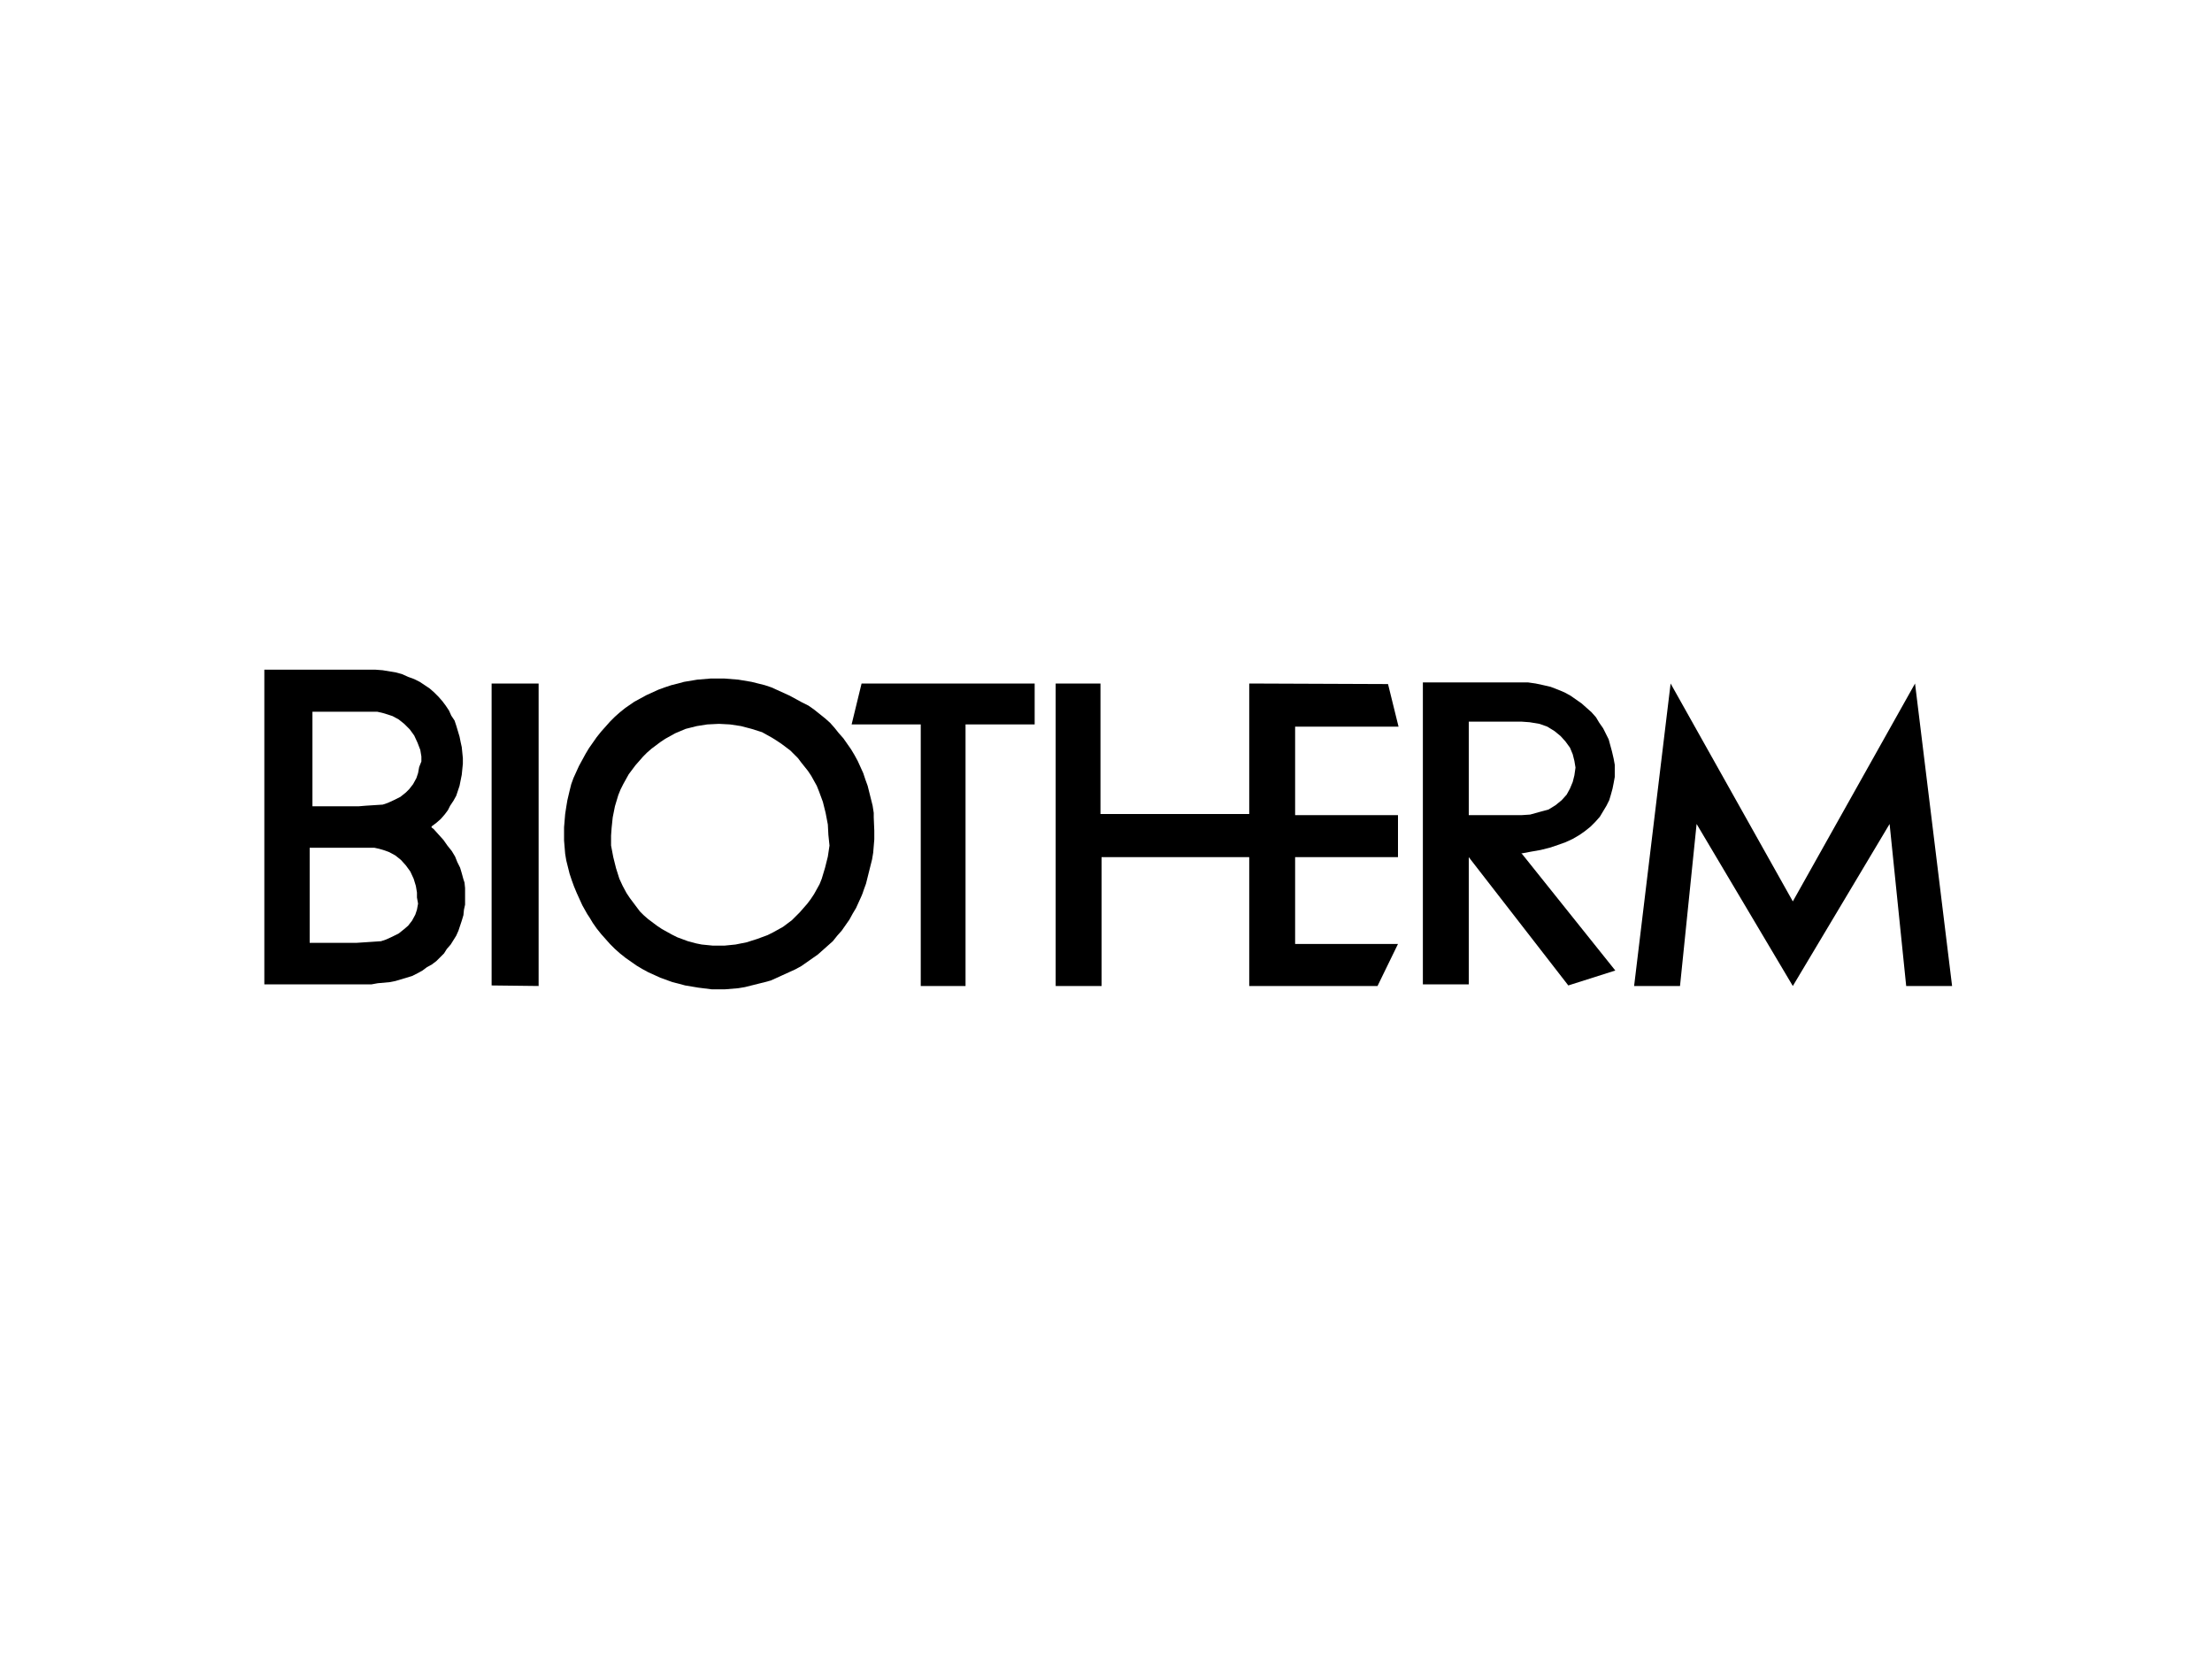
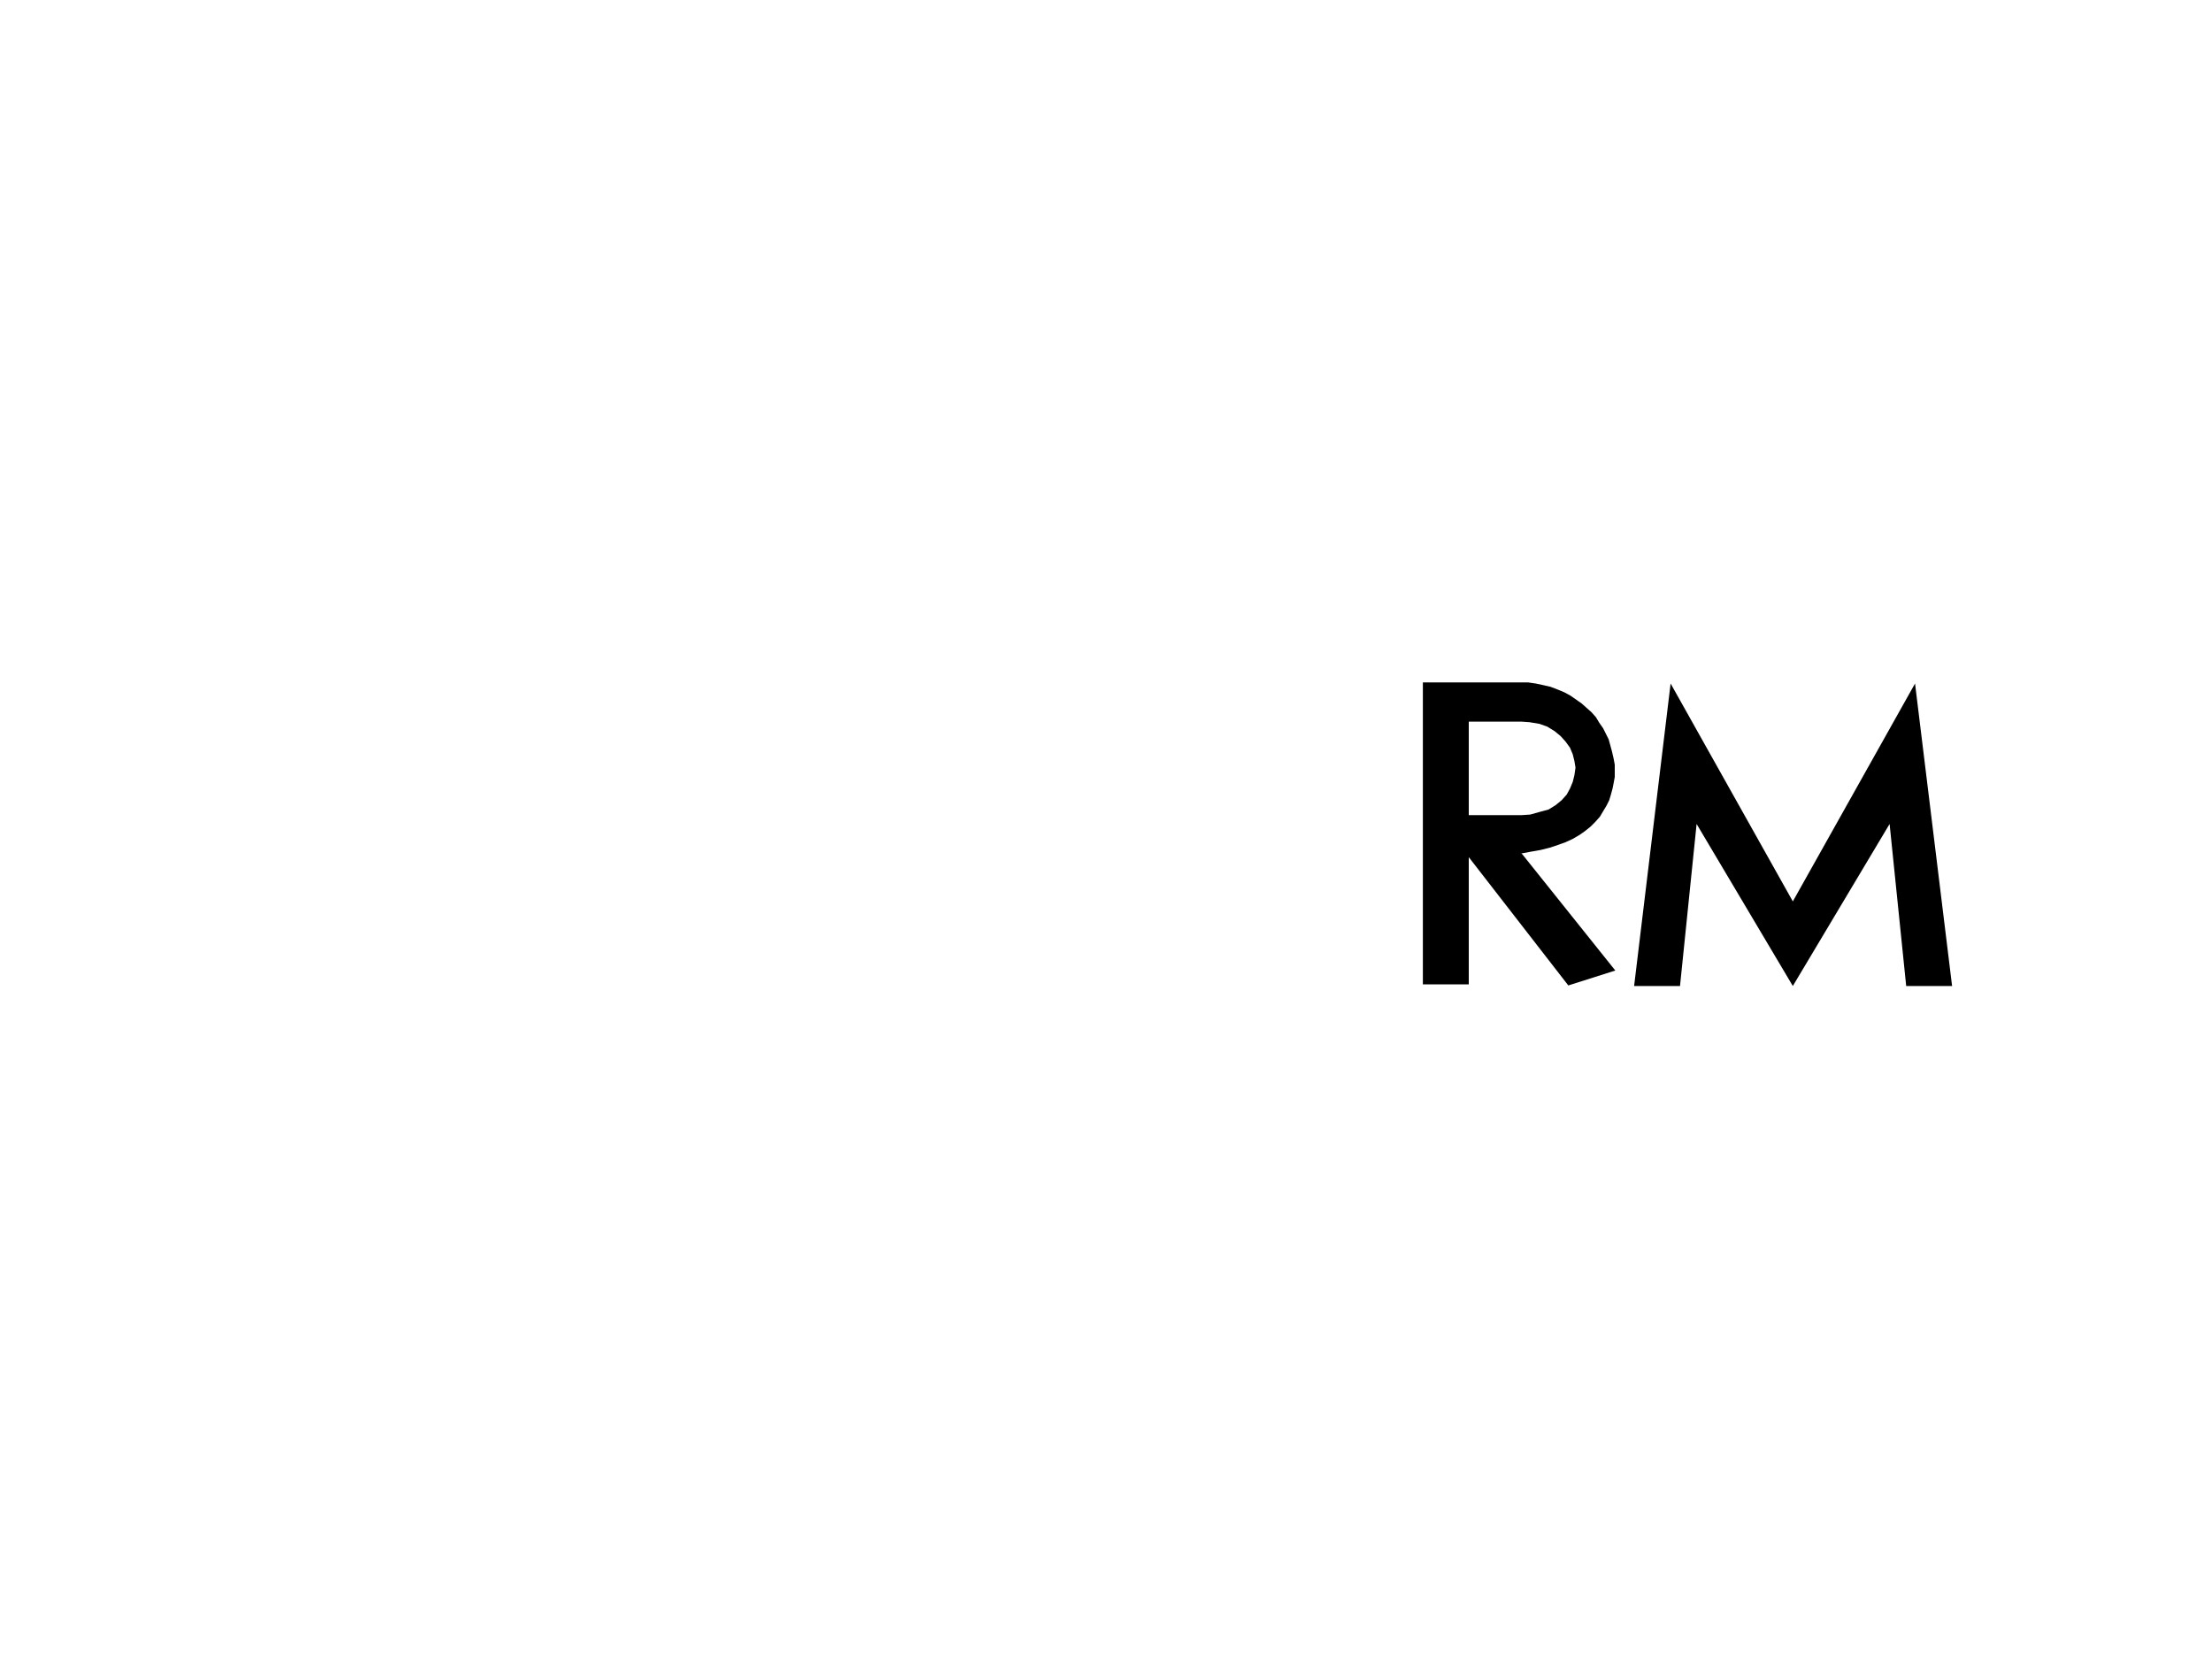
<svg xmlns="http://www.w3.org/2000/svg" version="1.1" id="Calque_1" x="0px" y="0px" viewBox="0 0 400 300" style="enable-background:new 0 0 400 300;" xml:space="preserve">
  <style type="text/css">
	.st0{fill-rule:evenodd;clip-rule:evenodd;}
</style>
  <g>
-     <polygon class="st0" points="155.8,123.6 154,131 156.2,131 166.5,131 166.5,178.3 174.6,178.3 174.6,131 187.1,131 187.1,123.6    156.2,123.6 155.8,123.6 155.8,123.6  " />
-     <polygon class="st0" points="252.9,131.4 251,123.7 225.9,123.6 225.9,147.2 199,147.2 199,123.6 190.9,123.6 190.9,178.3    199.2,178.3 199.2,155 225.9,155 225.9,178.3 249.1,178.3 252.8,170.7 234.2,170.7 234.2,155 252.8,155 252.8,147.4 234.2,147.4    234.2,131.4 252.9,131.4 252.9,131.4  " />
-     <path class="st0" d="M83.8,159l-0.3-1.1l-0.3-1l-0.5-1l-0.4-1l-0.6-1l-0.8-1l-0.7-1l-0.9-1l-0.9-1l-0.4-0.3l0.1-0.2l0.8-0.6   l0.8-0.7l0.7-0.8l0.6-0.8l0.4-0.8l0.6-0.9l0.5-0.9l0.3-0.9l0.3-0.9l0.2-1l0.2-1l0.1-1l0.1-1v-1l-0.1-1l-0.1-1l-0.2-0.9l-0.2-1   l-0.3-1l-0.3-1l-0.3-0.9l-0.6-0.9l-0.4-0.9l-0.6-0.9l-0.6-0.8l-0.7-0.8l-0.8-0.8l-0.8-0.7l-0.9-0.6l-0.9-0.6l-1-0.5l-1.1-0.4   l-1.1-0.5l-1.1-0.3l-1.2-0.2l-1.2-0.2l-1.3-0.1h-2.1h-2.3H47.8v56.9h18.1h1.3l1.1-0.2l1.1-0.1l1.1-0.1l1-0.2l1-0.3l1-0.3l1-0.3   l1-0.5l0.9-0.5l0.8-0.6l0.9-0.5l0.8-0.6l0.6-0.6l0.8-0.8l0.5-0.8l0.7-0.8l0.5-0.8l0.5-0.8l0.4-0.9l0.3-0.9l0.3-0.9l0.3-1l0.1-1   l0.2-0.9v-1v-1v-1l-0.1-1L83.8,159L83.8,159L83.8,159z M75.6,163.4l-0.2,1.1l-0.3,0.9l-0.6,1.1l-0.7,0.9l-0.7,0.6l-1,0.8l-1.2,0.6   l-1.1,0.5l-0.9,0.3l-3,0.2l-1.5,0.1h-8.4v-17.2h7.8l2,0l1.9,0l0.9,0.2l1,0.3l0.8,0.3l1.1,0.6l1,0.8l0.9,1l0.8,1.1l0.6,1.3l0.4,1.3   l0.2,1.2l0,0.9L75.6,163.4L75.6,163.4L75.6,163.4z M75.8,138.7l-0.2,1.1l-0.3,0.9l-0.6,1.1l-0.7,0.9l-0.6,0.6l-1,0.8l-1.2,0.6   l-1.1,0.5l-0.9,0.3l-3.1,0.2l-1.2,0.1h-8.4v-17.1h9.6h2.1l0.9,0.2l1,0.3l0.9,0.3l1.1,0.6l1,0.8l1,1l0.8,1.1l0.6,1.3l0.5,1.3   l0.2,1.2l0,0.9L75.8,138.7L75.8,138.7L75.8,138.7z" />
    <polygon class="st0" points="346.3,123.6 324.2,163 302.1,123.6 295.5,178.3 303.8,178.3 306.8,149 324.2,178.3 341.7,149    344.7,178.3 353,178.3 346.3,123.6 346.3,123.6  " />
-     <polygon class="st0" points="88.9,178.2 97.4,178.3 97.4,123.6 88.9,123.6 88.9,178.2 88.9,178.2  " />
-     <path class="st0" d="M158,147l-0.2-1.3l-0.3-1.2l-0.3-1.2l-0.3-1.2l-0.4-1.1l-0.3-0.9l-0.1-0.3l-0.5-1.1l-0.5-1.1l-0.6-1.1l-0.6-1   l-0.7-1l-0.7-1l-0.8-0.9l-0.8-1l-0.8-0.9l-0.9-0.8l-1-0.8l-1-0.8l-1-0.7L145,127l-1.1-0.6l-1.1-0.6l-1.1-0.5l-1.1-0.5l-1.1-0.5   l-1.2-0.4l-1.2-0.3l-1.2-0.3l-1.2-0.2l-1.2-0.2l-2.5-0.2h-0.9h-1.6l-2.4,0.2l-1.2,0.2l-1.2,0.2l-1.1,0.3l-1.2,0.3l-1.2,0.4   l-1.1,0.4l-1.1,0.5l-1.1,0.5l-1.1,0.6l-1.1,0.6l-1.6,1.1l-1,0.8l-0.9,0.8l-0.9,0.9l-0.8,0.9l-0.8,0.9l-0.8,1l-0.7,1l-0.7,1l-0.6,1   l-0.6,1.1l-0.6,1.1l-0.5,1.1l-0.5,1.1l-0.4,1.1l-0.3,1.2l-0.4,1.7l-0.2,1.2l-0.2,1.3l-0.2,2.4v2.4l0.2,2.4l0.2,1.2l0.3,1.2l0.3,1.2   l0.4,1.2l0.4,1.1l0.5,1.2l0.5,1.1l0.5,1.1l0.9,1.6l0.4,0.6l0.6,1l0.7,1l0.8,1l0.8,0.9l0.8,0.9l0.9,0.9l0.9,0.8l1,0.8l1,0.7l1,0.7   l1,0.6l1.1,0.6l1.1,0.5l1.1,0.5l1.1,0.4l1.1,0.4l1.2,0.3l1.1,0.3l1.2,0.2l1.2,0.2l2.4,0.3h1.6h0.8l2.4-0.2l1.2-0.2l1.2-0.3l1.2-0.3   l1.2-0.3l1.1-0.3l1.1-0.5l1.1-0.5l1.1-0.5l1.1-0.5l1.1-0.6l1-0.7l1-0.7l1-0.7l0.9-0.8l0.9-0.8l0.9-0.8l0.8-1l0.8-0.9l0.7-1l0.7-1   l0.6-1.1l0.6-1l0.5-1.1l0.5-1.1l0.2-0.5l0.2-0.6l0.4-1.1l0.3-1.2l0.5-2l0.3-1.2l0.2-1.2l0.2-2.4v-1.6l-0.1-2.4L158,147L158,147   L158,147z M150,152.9l-0.3,2l-0.5,2l-0.6,2l-0.4,1l-0.5,0.9l-0.5,0.9l-0.6,0.9l-0.6,0.8l-0.7,0.8l-0.7,0.8l-0.7,0.7l-0.7,0.7   l-0.8,0.6l-0.8,0.6l-0.9,0.5l-0.9,0.5l-1,0.5l-1.9,0.7l-1.9,0.6l-2,0.4l-2,0.2h-0.8l-1.3,0l-2-0.2l-1-0.2l-1.5-0.4l-1.9-0.7l-1-0.5   l-0.9-0.5l-0.9-0.5l-0.9-0.6l-0.8-0.6l-0.8-0.6l-0.8-0.7l-0.7-0.7l-0.6-0.8l-0.6-0.8l-0.6-0.8l-0.6-0.9l-0.7-1.3l-0.6-1.3l-0.6-1.9   l-0.5-2l-0.4-2.1l0-1.8l0.1-1.4l0.2-1.9l0.4-2l0.6-2l0.4-1l0.5-1l0.5-0.9l0.5-0.9l0.6-0.8l0.6-0.8l0.7-0.8l0.7-0.8l0.7-0.7l0.8-0.7   l0.8-0.6l0.8-0.6l0.9-0.6l0.9-0.5l0.9-0.5l1.9-0.8l2-0.5l1.9-0.3l2-0.1h0.2l1.9,0.1l2,0.3l1.9,0.5l1.9,0.6l0.9,0.5l0.9,0.5l0.8,0.5   l0.9,0.6l0.8,0.6l0.8,0.6l0.7,0.7l0.7,0.7l0.6,0.8l1.2,1.5l0.6,0.9l0.5,0.9l0.5,0.9l0.4,1l0.7,1.9l0.5,2l0.4,2.1l0.1,1.9L150,152.9   L150,152.9L150,152.9z" />
    <path class="st0" d="M291.5,135.9l-0.3-1.1l-0.3-1.1l-0.5-1l-0.5-1l-0.7-1l-0.6-1l-0.8-0.9l-0.9-0.8l-0.9-0.8l-1-0.7l-1-0.7   l-1.1-0.6l-1.2-0.5l-1.3-0.5l-1.3-0.3l-1.4-0.3l-1.4-0.2l-1.1,0h-0.3h-17.6v54.6h8.3V155l9.7,12.5l8.3,10.7l8.5-2.7l-16.8-21   l-0.2-0.2h0.2l1.6-0.3l1.7-0.3l1.6-0.4l1.5-0.5l1.4-0.5l1.3-0.6l1.2-0.7l1-0.7l1-0.8l0.9-0.9l0.8-0.9l0.6-1l0.6-1l0.5-1l0.3-1   l0.3-1.1l0.2-1l0.2-1.1v-1.1v-1.1l-0.2-1.1L291.5,135.9L291.5,135.9L291.5,135.9z M284.7,140.2l-0.3,1.2l-0.5,1.2l-0.6,1.1l-0.9,1   l-1.1,0.9l-1.3,0.8l-1.5,0.4l-1.8,0.5l-1.5,0.1l-0.3,0h-9.3l0-16.9h9.3l0.3,0l1.4,0.1l1.8,0.3l1.4,0.5l1.3,0.8l1.1,0.9l0.9,1   l0.8,1.1l0.5,1.2l0.3,1.2l0.2,1.2L284.7,140.2L284.7,140.2L284.7,140.2z" />
  </g>
</svg>